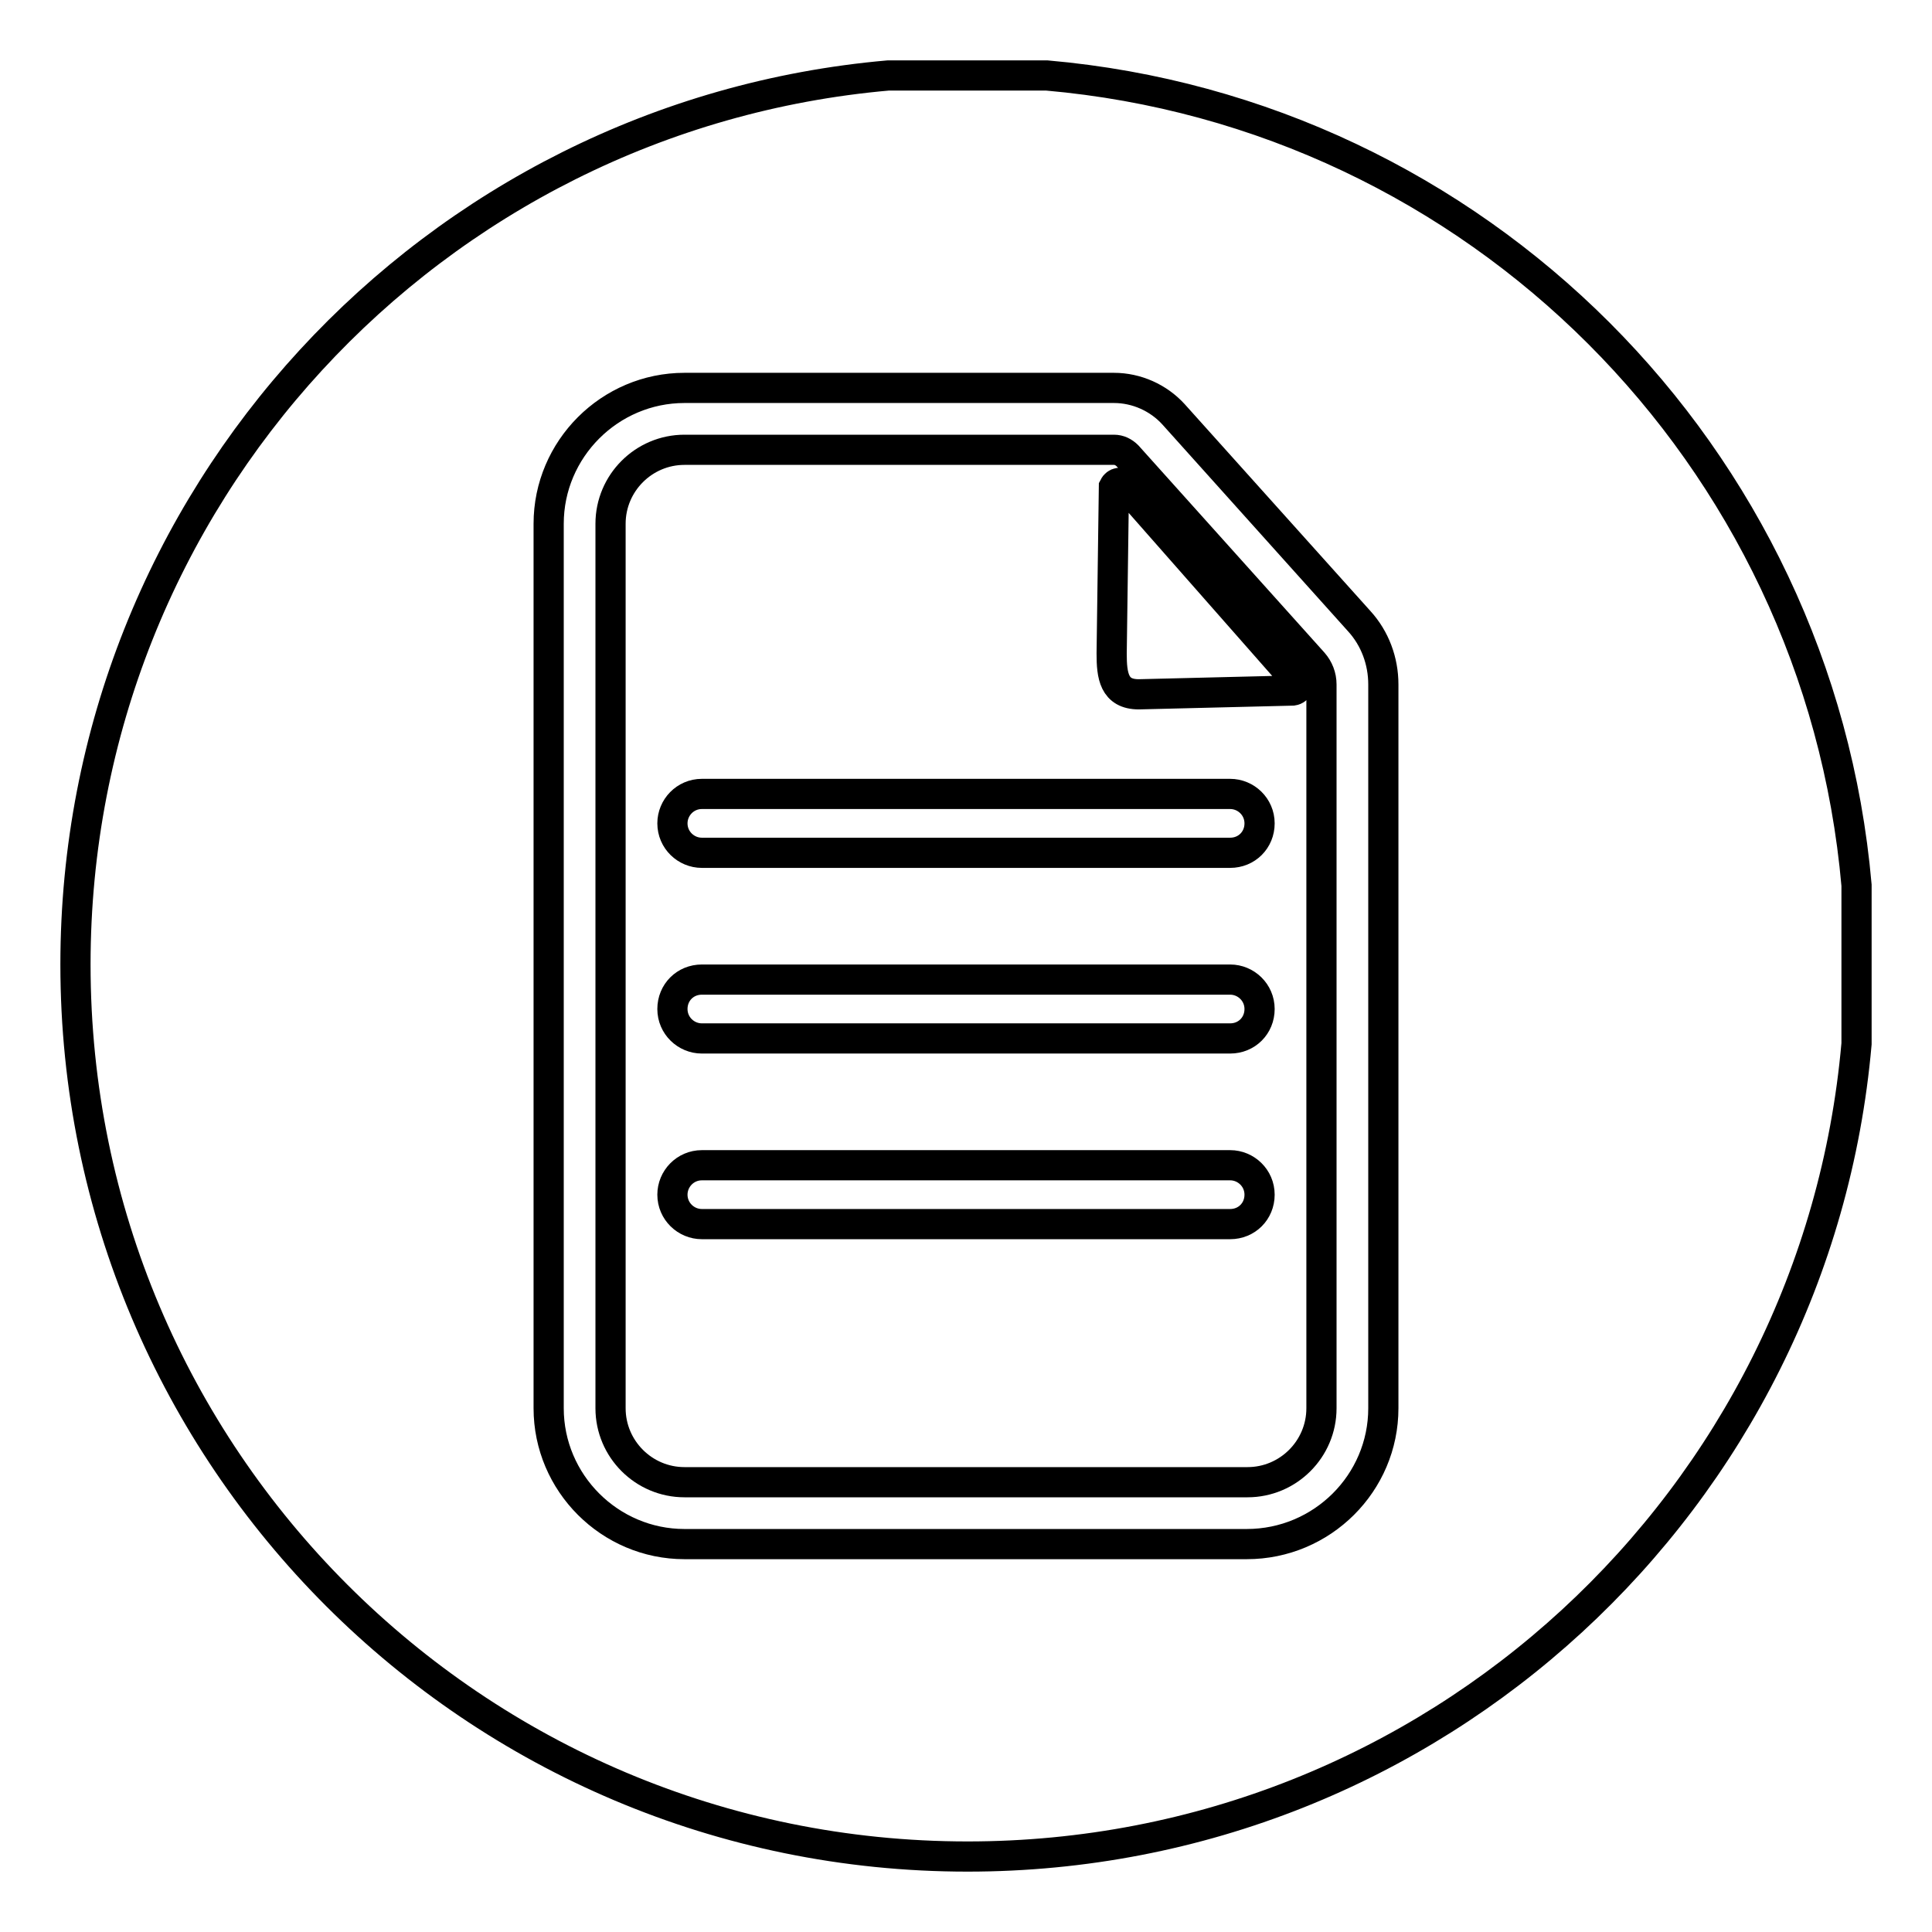
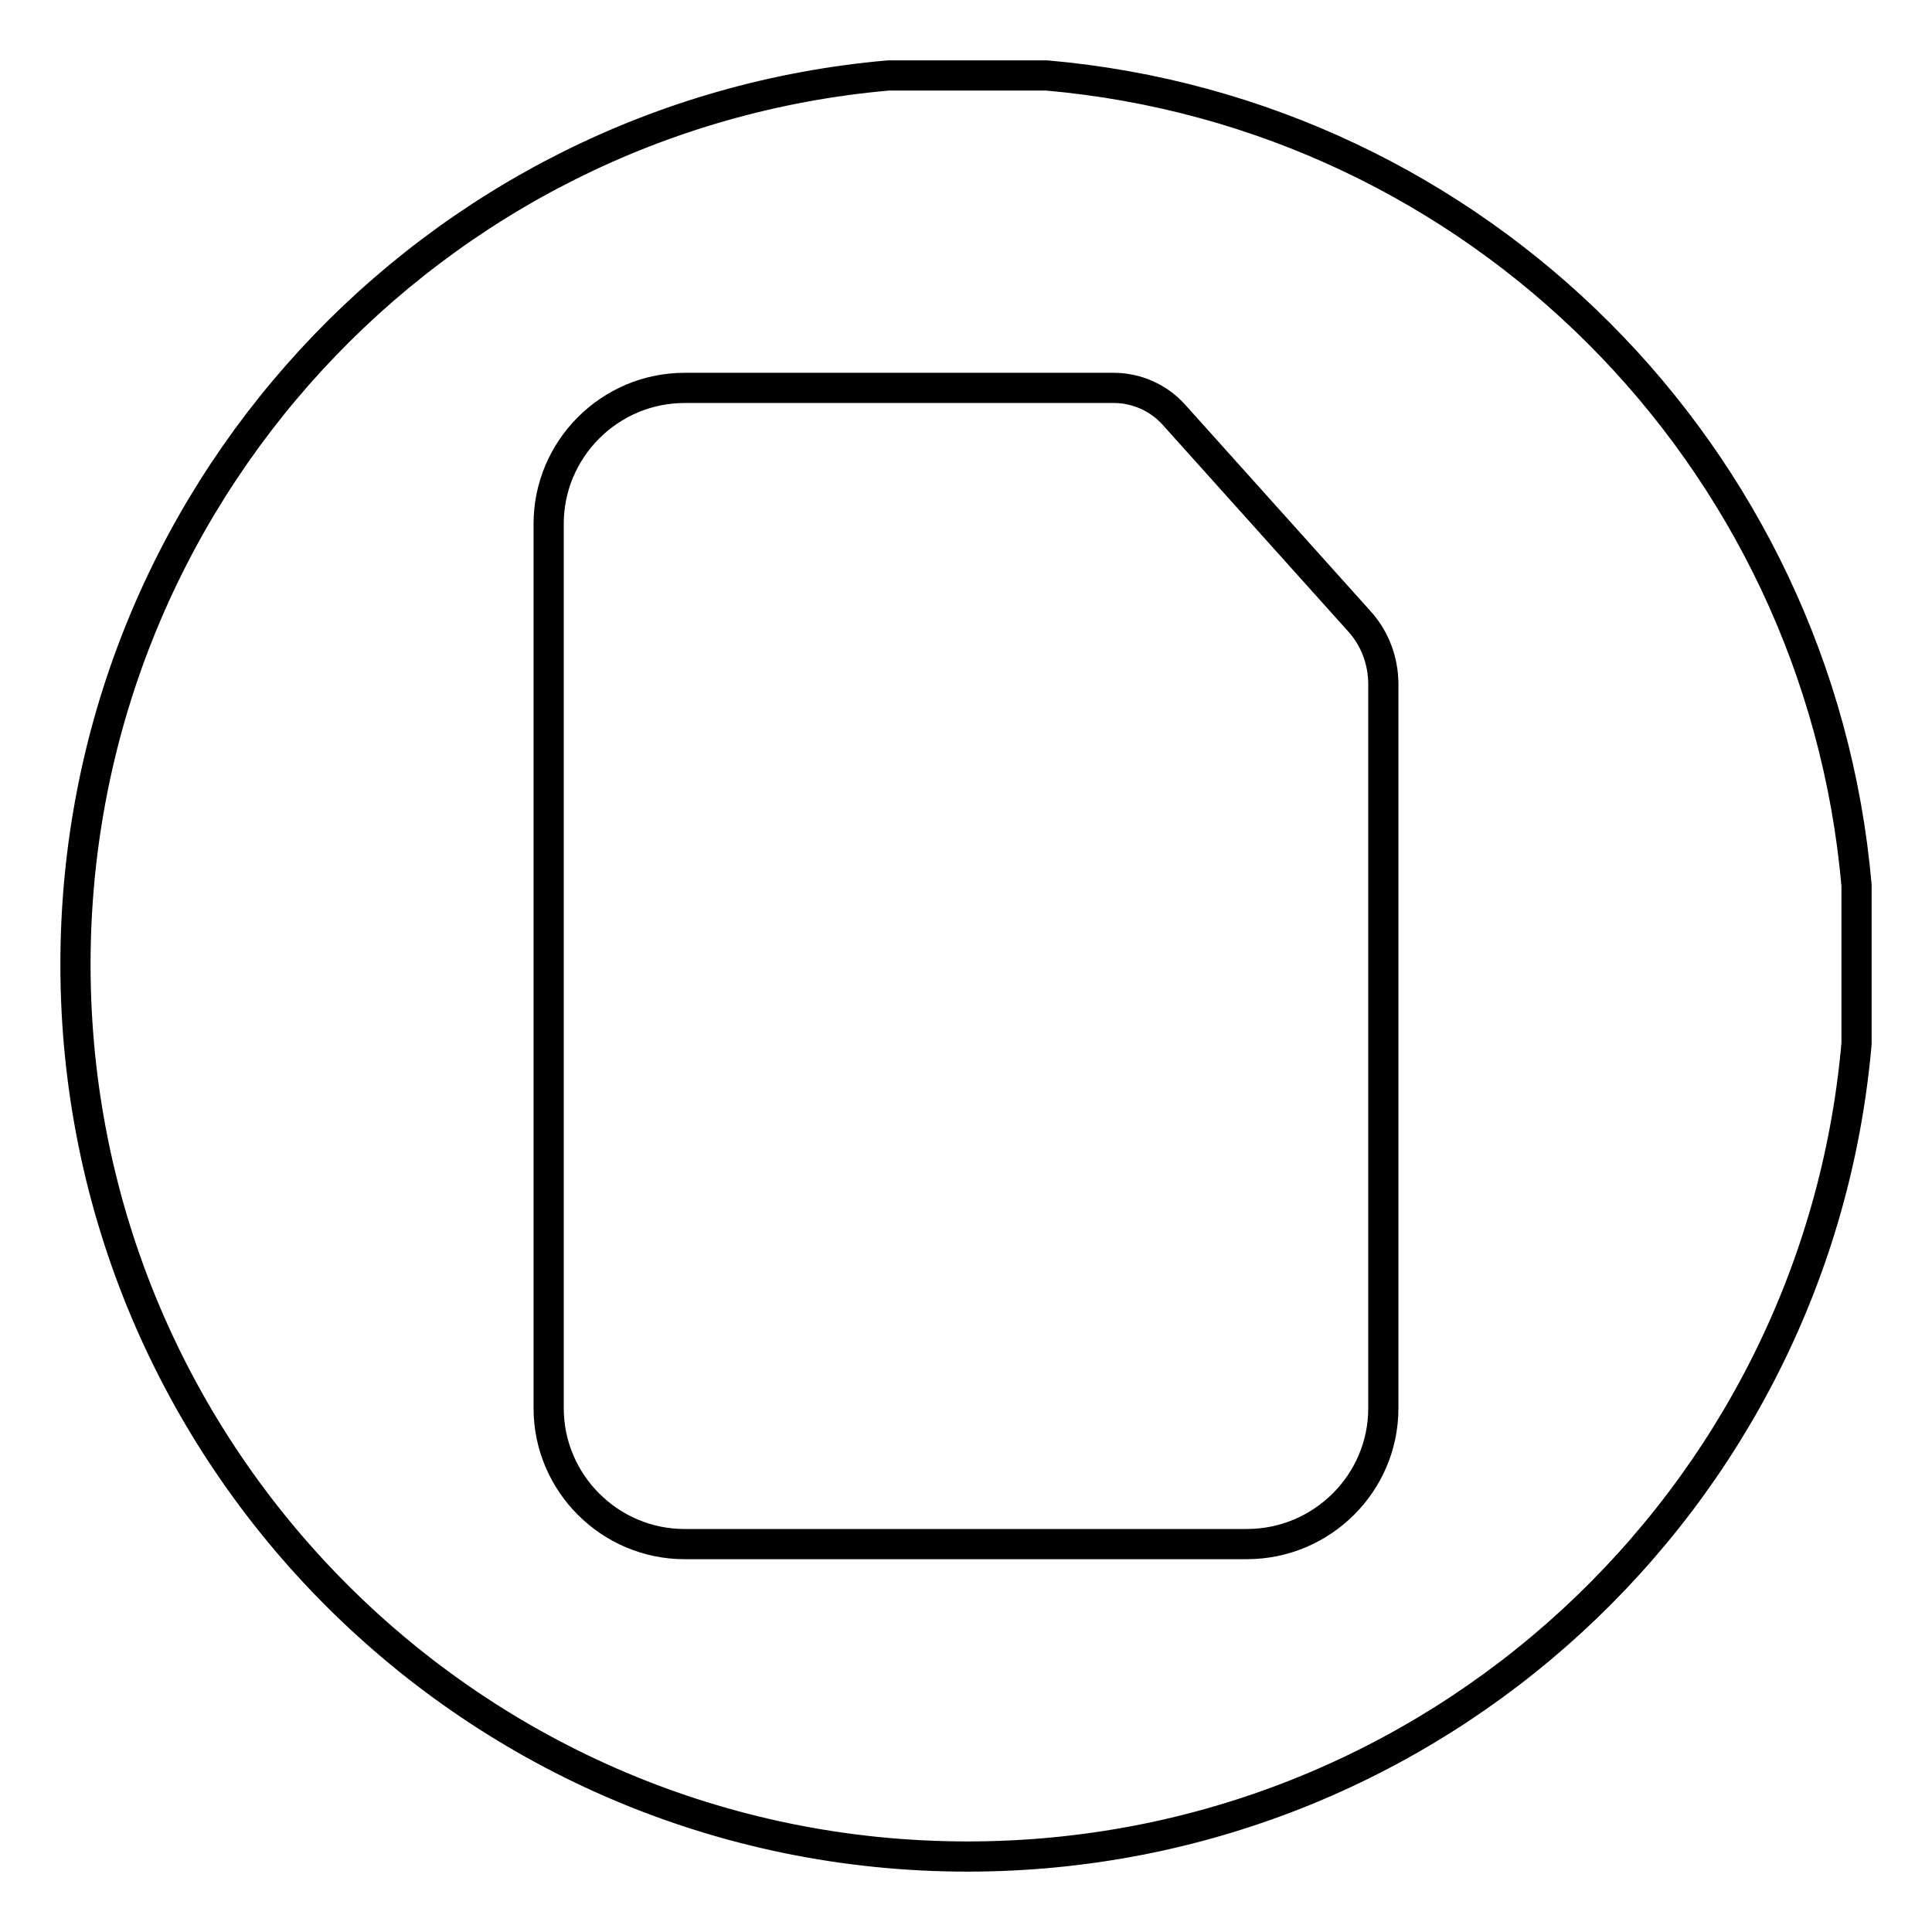
<svg xmlns="http://www.w3.org/2000/svg" version="1.1" x="0px" y="0px" viewBox="0 0 256 256" enable-background="new 0 0 256 256" xml:space="preserve">
  <g>
-     <path stroke-width="4" fill-opacity="0" stroke="#000000" d="M149.4,60.4c-0.5-0.5-1.1-0.8-1.8-0.8H90.7c-5.4,0-9.8,4.4-9.8,9.8v117.2c0,5.4,4.4,9.8,9.8,9.8h74.6 c5.4,0,9.8-4.4,9.8-9.8V90.7c0-1.1-0.4-2.1-1.1-2.9L149.4,60.4z M163,162.2H93c-2.1,0-3.9-1.7-3.9-3.9c0-2.1,1.7-3.9,3.9-3.9H163 c2.1,0,3.9,1.7,3.9,3.9C166.9,160.5,165.2,162.2,163,162.2L163,162.2z M163,137.6H93c-2.1,0-3.9-1.7-3.9-3.9s1.7-3.9,3.9-3.9H163 c2.1,0,3.9,1.7,3.9,3.9C166.9,135.9,165.2,137.6,163,137.6L163,137.6z M163,113H93c-2.1,0-3.9-1.7-3.9-3.9c0-2.1,1.7-3.9,3.9-3.9 H163c2.1,0,3.9,1.7,3.9,3.9C166.9,111.3,165.2,113,163,113L163,113z M171.3,91.5L150.9,92c-3.3,0-3.6-2.5-3.6-5.4l0.3-22.1 c0.3-0.6,1-0.7,1.4-0.2l22.8,25.9C172.3,90.6,172,91.4,171.3,91.5L171.3,91.5z" />
    <path stroke-width="4" fill-opacity="0" stroke="#000000" d="M246,138.3v-21C241,60.3,195.7,15,138.7,10h-21C57.3,15.3,10,66,10,127.8C10,193.1,62.9,246,128.2,246 C190,246,240.7,198.7,246,138.3z M183.3,186.6L183.3,186.6c0,9.9-8.1,18-18.1,18H90.7c-9.9,0-18-8.1-18-18V69.4c0-9.9,8.1-18,18-18 h56.9c3,0,5.9,1.3,7.9,3.5l24.6,27.4c2.1,2.3,3.2,5.3,3.2,8.4V186.6L183.3,186.6z" />
  </g>
</svg>